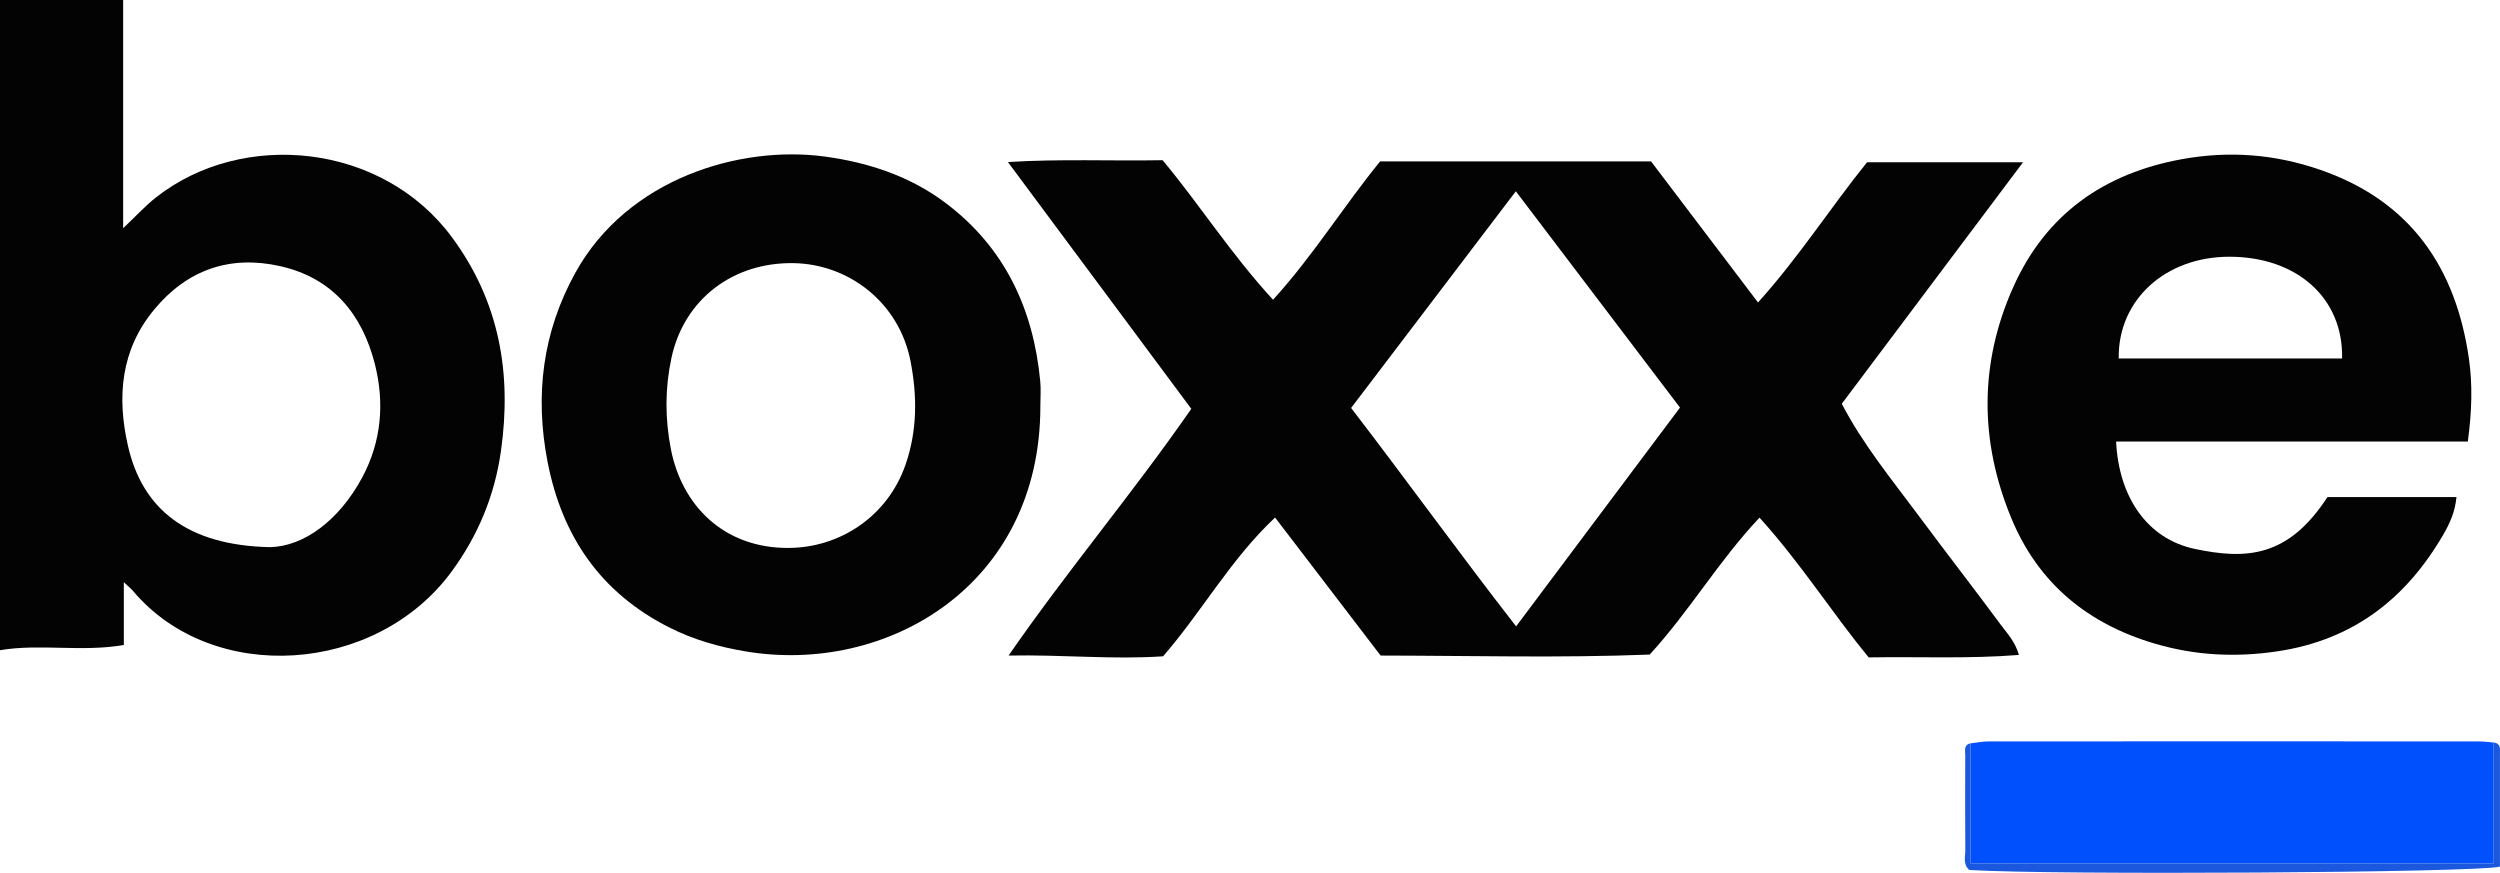
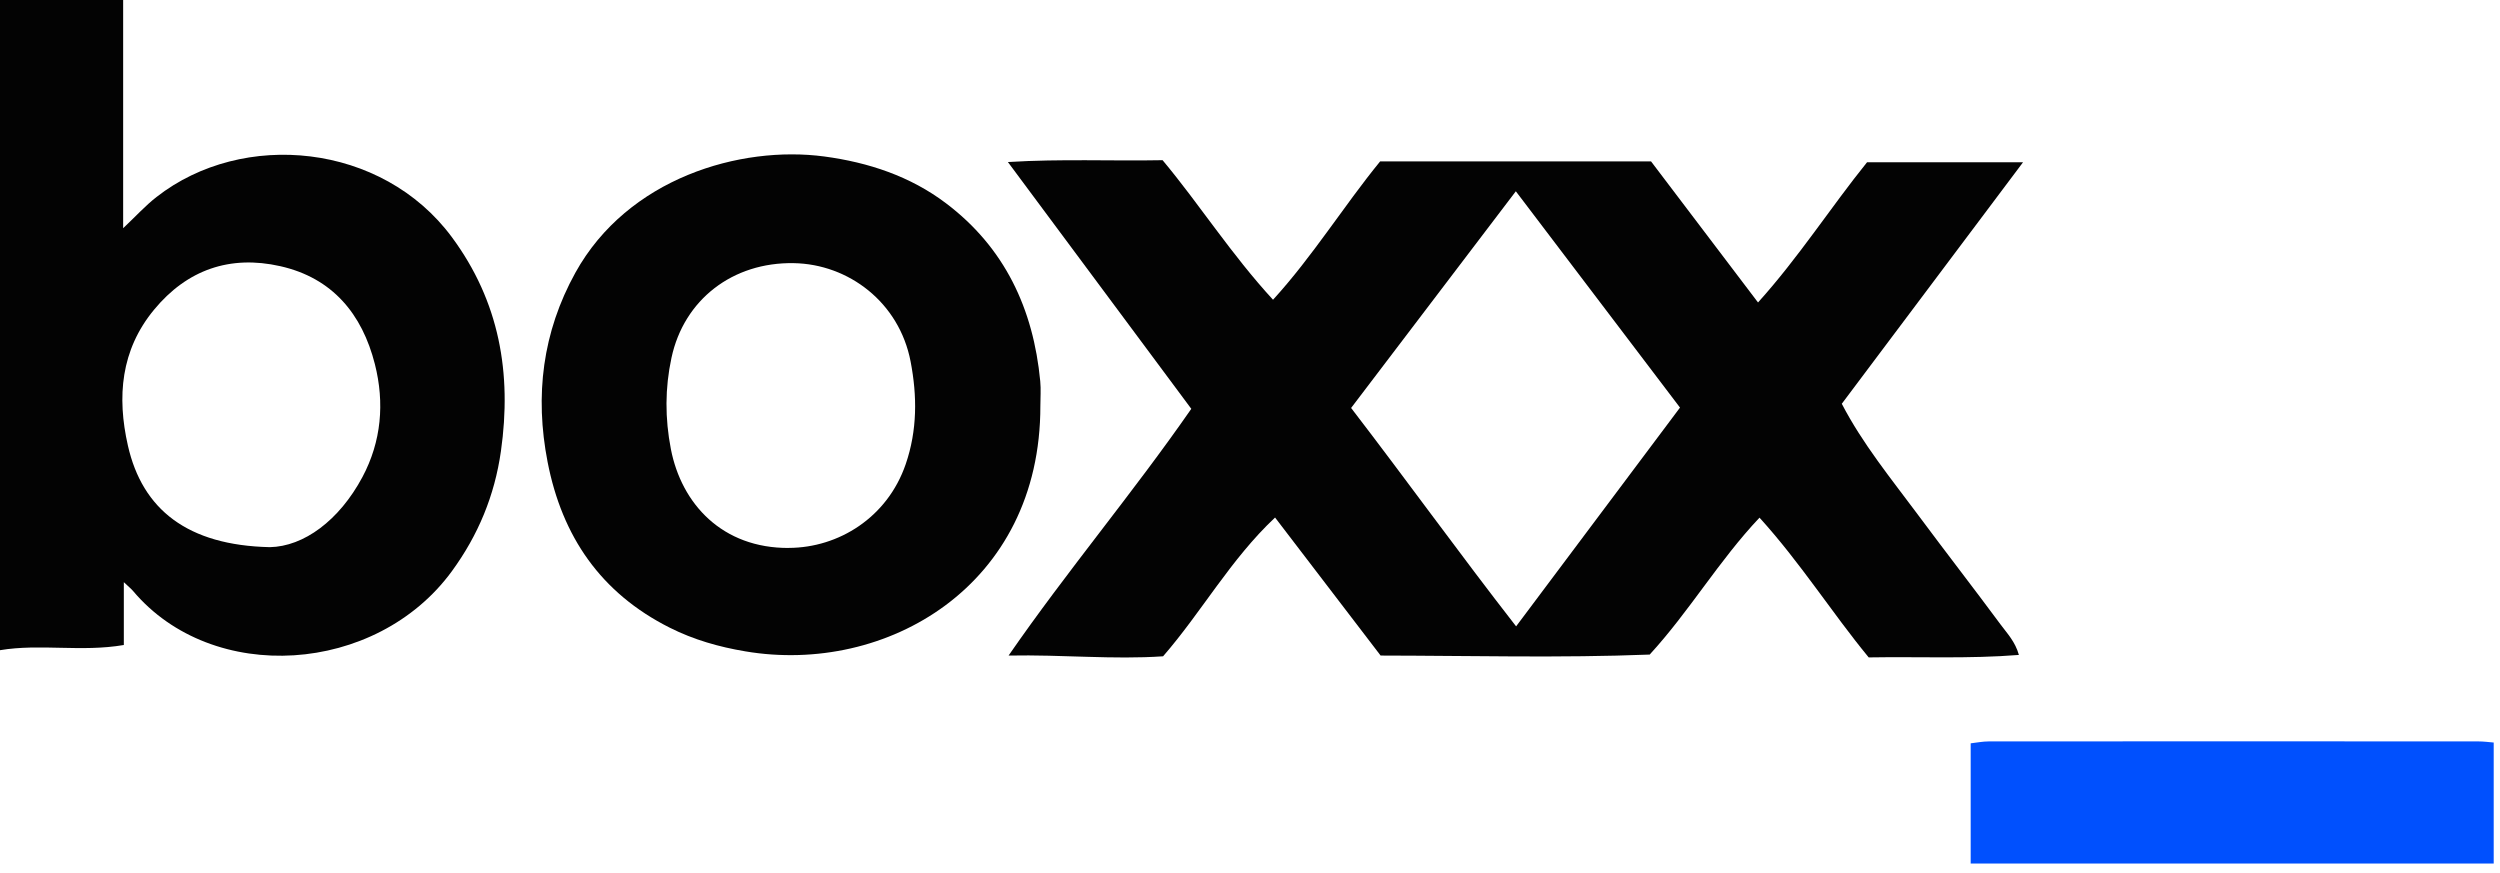
<svg xmlns="http://www.w3.org/2000/svg" id="Layer_2" data-name="Layer 2" viewBox="0 0 405 141.39">
  <defs>
    <style>
      .cls-1 {
        fill: #030303;
      }

      .cls-1, .cls-2, .cls-3 {
        stroke-width: 0px;
      }

      .cls-2 {
        fill: #0050fe;
      }

      .cls-3 {
        fill: #1b58de;
      }
    </style>
  </defs>
  <g id="Layer_1-2" data-name="Layer 1">
    <g>
      <path class="cls-1" d="M19.95,0v36.97c2.06-1.94,3.61-3.66,5.41-5.06,14-10.94,36.55-8.74,47.83,6.49,7.73,10.44,9.75,22.09,7.96,34.69-1.02,7.18-3.67,13.59-7.95,19.45-12.24,16.75-38.76,18.5-51.65,3.19-.31-.36-.69-.66-1.49-1.42v10.18c-6.89,1.18-13.54-.25-20.06.84V0h19.95ZM43.71,88.64c5.48-.1,11.23-4.3,15-11.35,3.08-5.77,3.61-12.02,2.02-18.3-2.06-8.11-6.86-13.96-15.33-15.87-8.15-1.84-15.1.58-20.44,7.05-5.41,6.54-6.03,14.13-4.24,22.02,2.34,10.34,9.65,16.16,22.99,16.45Z" />
      <path class="cls-1" d="M267.48,26.16c5.67,7.47,11.36,14.98,17.32,22.84,6.6-7.32,11.75-15.38,17.66-22.71h25.27c-10.06,13.4-19.64,26.17-29.36,39.12,3.37,6.49,7.98,12.12,12.3,17.93,4.44,5.98,9.01,11.86,13.44,17.85,1.06,1.43,2.36,2.77,2.95,4.91-8.14.65-16.17.26-24.33.4-6.01-7.3-11.03-15.3-17.69-22.64-6.62,7.01-11.37,15.19-17.79,22.18-14.49.57-28.91.18-43.59.16-5.6-7.32-11.2-14.64-17.1-22.36-7.21,6.78-11.86,15.25-18.14,22.48-8.12.56-16.23-.29-25.03-.12,9.52-13.77,20.05-26.21,29.6-39.97-9.75-13.12-19.47-26.21-29.71-39.98,8.77-.54,16.81-.14,25.06-.3,6.02,7.21,11.08,15.2,17.89,22.61,6.46-7.08,11.37-15.08,17.35-22.41h43.91ZM245.57,30.98c-9.17,12.06-17.91,23.56-26.69,35.11,9.09,11.83,17.52,23.55,26.73,35.38,9.13-12.18,17.8-23.75,26.55-35.44-8.9-11.73-17.48-23.03-26.6-35.05Z" />
-       <path class="cls-1" d="M399.78,71.53h-56.97c.43,9,5.04,15.76,12.73,17.39,8.31,1.76,15.14,1.42,21.51-8.4h20.9c-.21,2.33-1.08,4.27-2.11,6.04-6.04,10.42-14.62,17.13-26.93,18.96-6.73,1-13.22.67-19.65-1.2-10.95-3.18-19.05-9.76-23.44-20.41-5.16-12.51-5.18-25.12.36-37.47,5.26-11.72,14.64-18.35,27.27-20.65,7.69-1.4,15.14-.82,22.51,1.75,14.58,5.07,21.87,15.83,24,30.51.61,4.23.49,8.56-.17,13.47ZM379.42,58.07c.21-9.76-7.28-16.47-18.26-16.48-10.36,0-18.07,6.99-17.93,16.48h36.2Z" />
      <path class="cls-1" d="M168.54,65.73c.05,29.24-25.02,43.64-47.79,39.79-4.29-.72-8.36-1.88-12.24-3.83-11.18-5.61-17.45-14.78-19.8-26.85-2.09-10.75-.83-21.02,4.5-30.66,8.48-15.32,26.71-20.65,40.33-18.83,7.15.96,13.92,3.2,19.7,7.57,9.54,7.2,14.17,17.14,15.28,28.84.13,1.31.02,2.64.02,3.97ZM127.83,88.76c8-.04,15.91-4.89,18.89-13.55,1.89-5.5,1.87-11.06.8-16.63-1.84-9.63-10.09-15.8-18.93-15.95-9.89-.18-17.79,5.91-19.81,15.33-1.06,4.93-1.06,9.81-.1,14.78,1.72,8.88,8.32,16.1,19.15,16.03Z" />
      <path class="cls-2" d="M319.25,120.42c.97-.11,1.95-.31,2.92-.31,26.45-.02,52.9-.02,79.35,0,.82,0,1.64.11,2.46.18v19.6h-84.73v-19.46Z" />
-       <path class="cls-3" d="M319.25,120.42v19.46h84.73v-19.6c1.19.16,1.01,1.08,1.01,1.86,0,6.1,0,12.2,0,18.26-3.93.98-72.38,1.38-85.94.54-1.1-.89-.66-2.13-.67-3.22-.04-5.12-.03-10.24-.01-15.36,0-.76-.3-1.7.88-1.94Z" />
    </g>
  </g>
</svg>